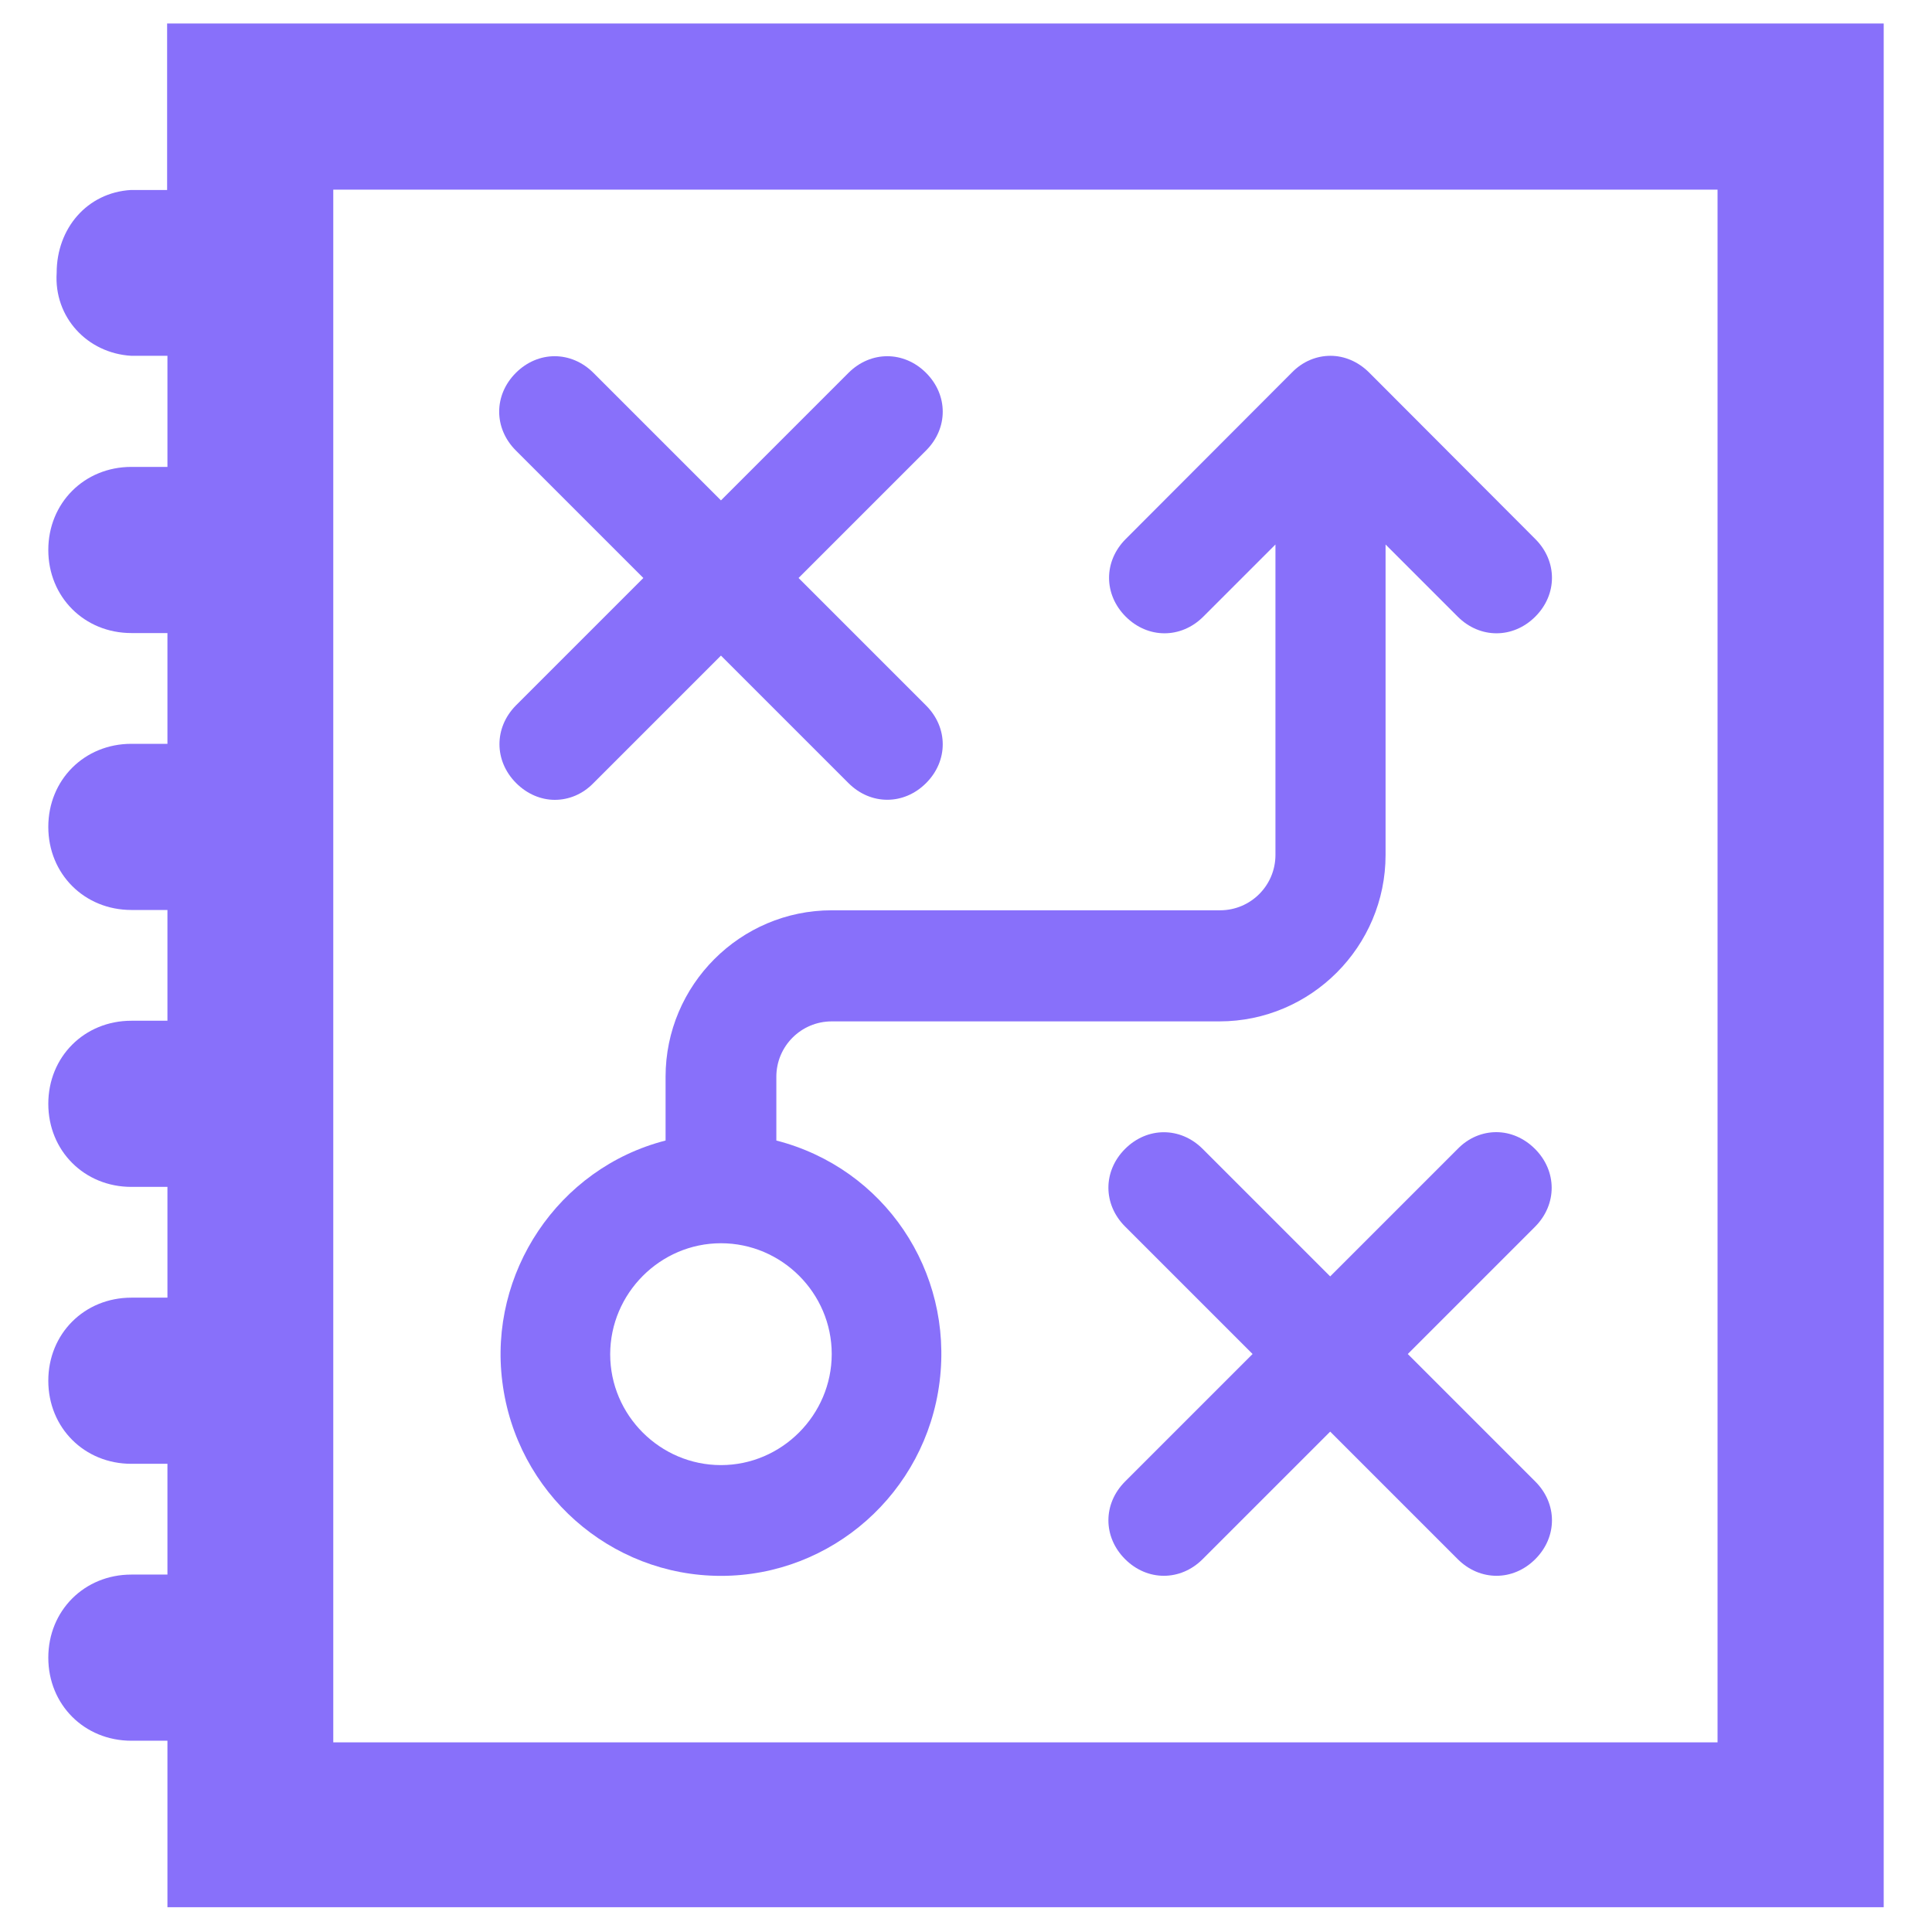
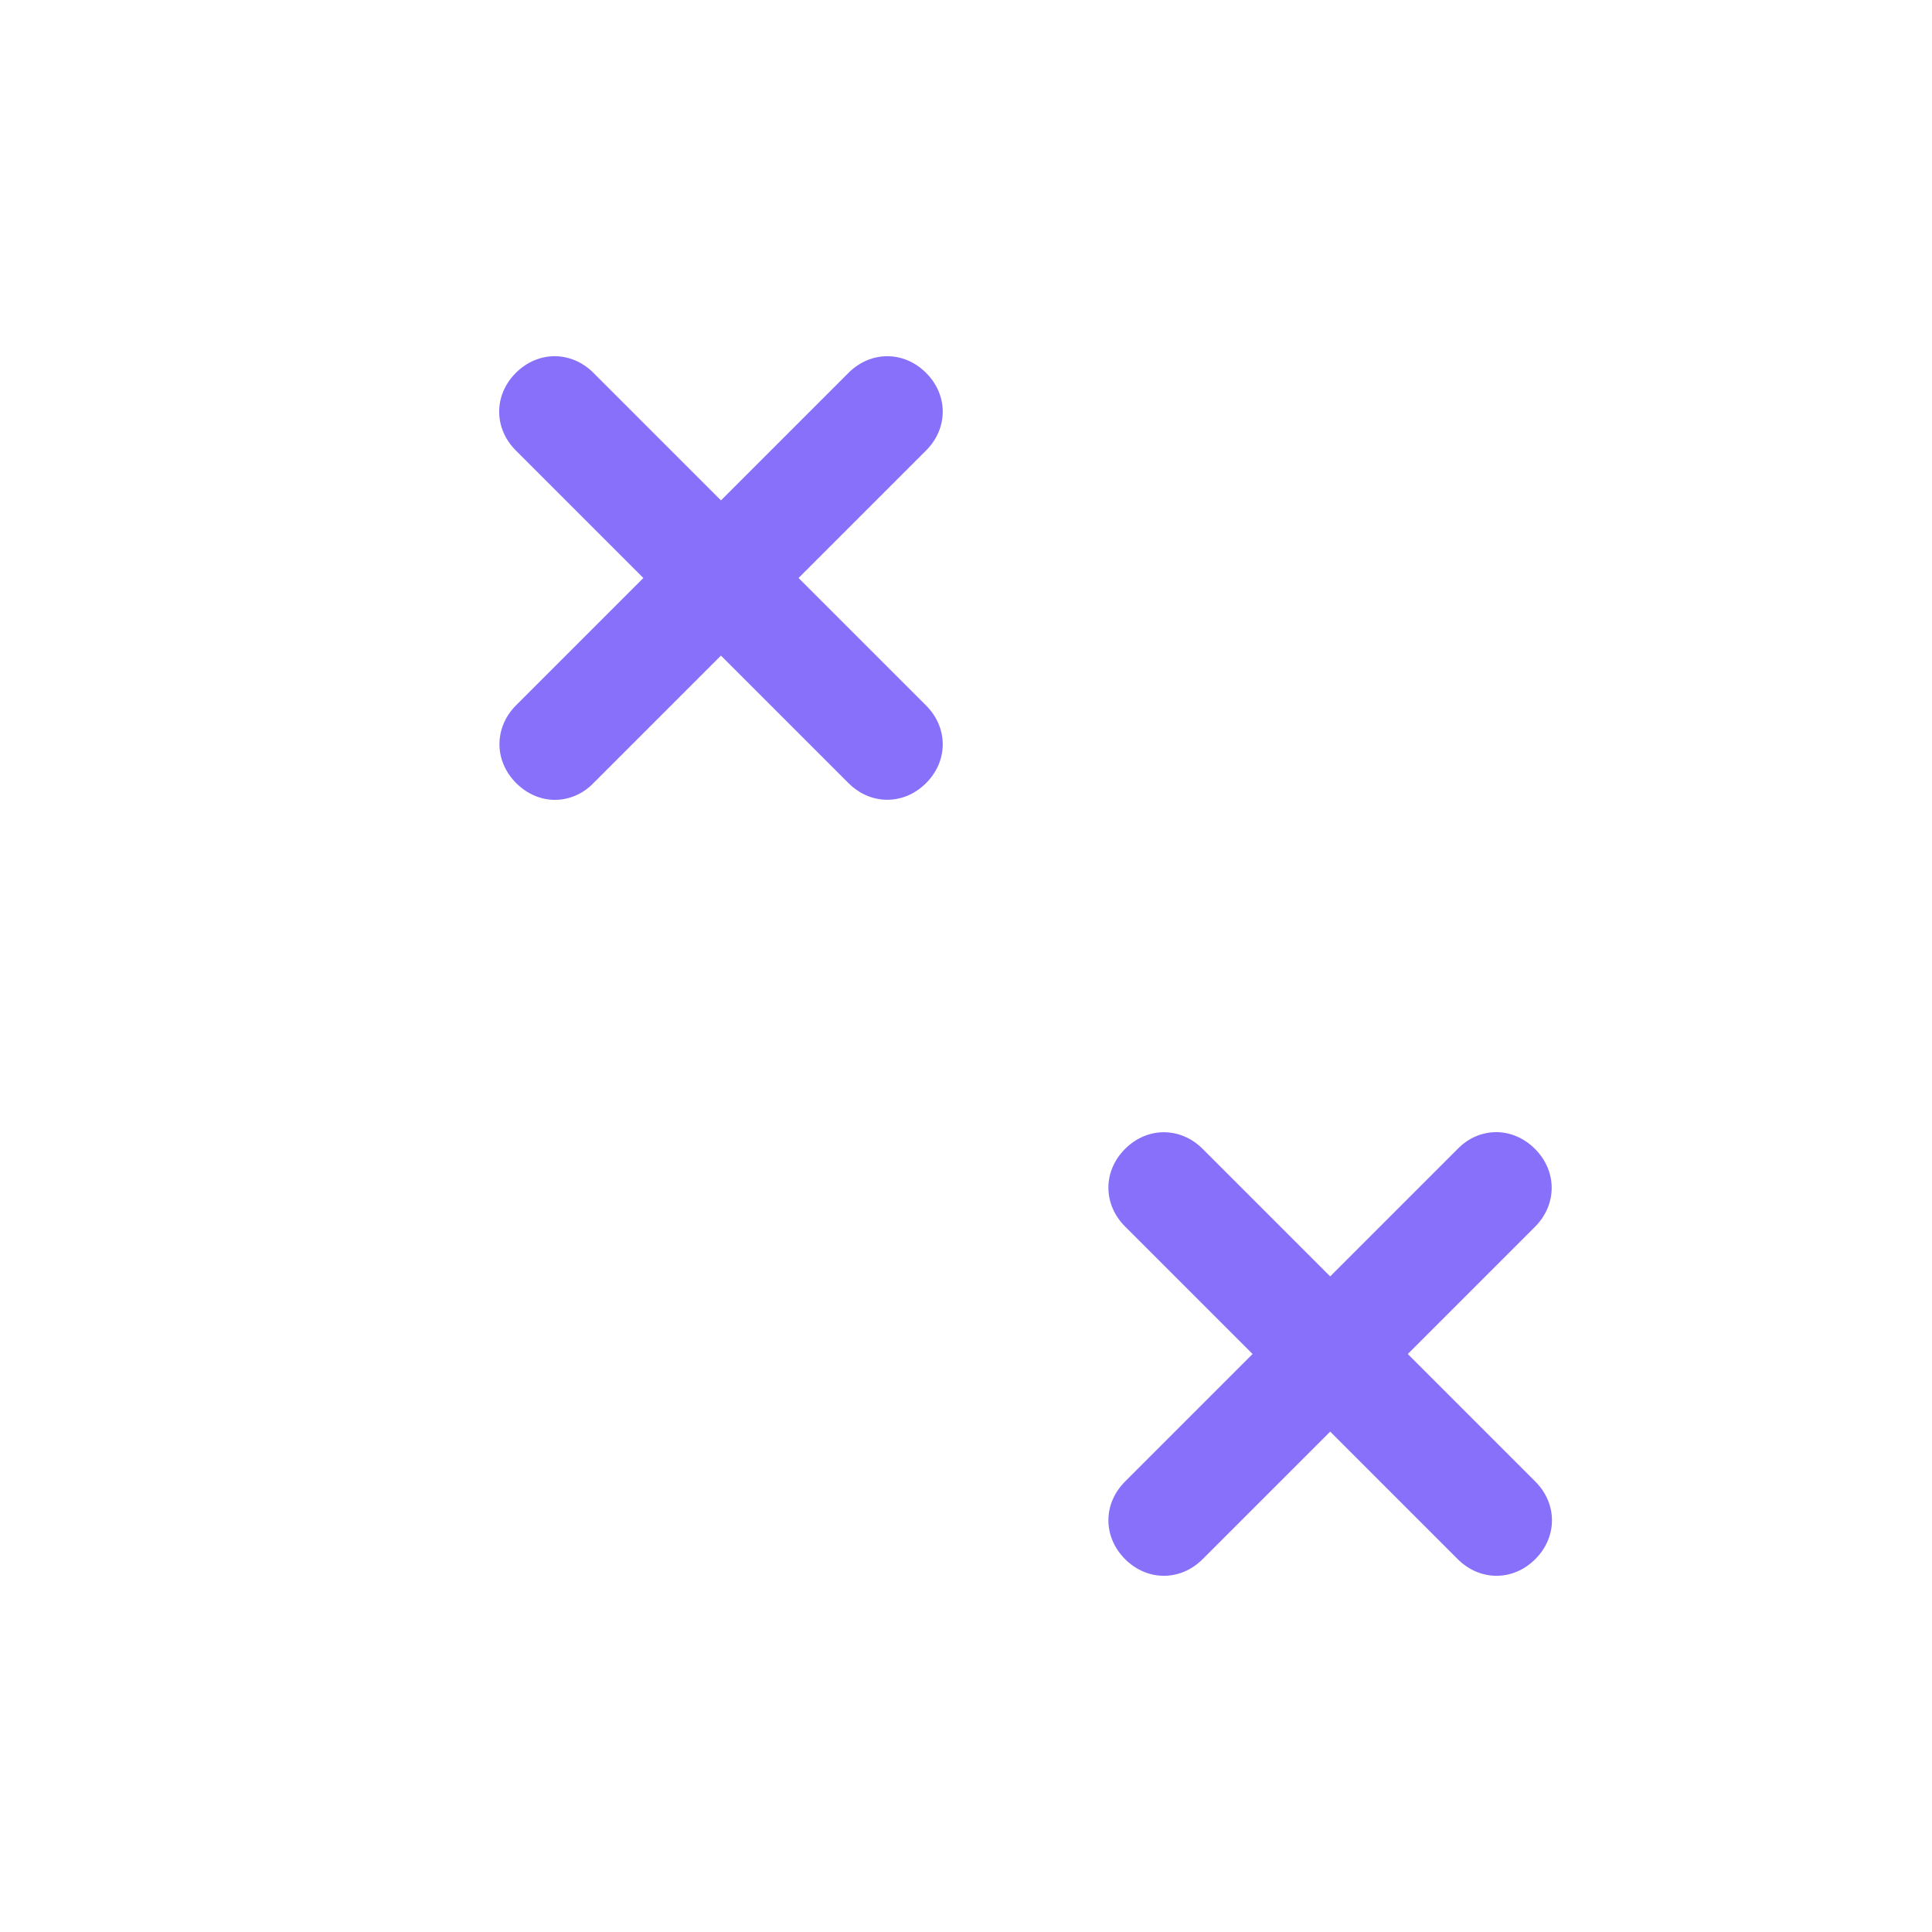
<svg xmlns="http://www.w3.org/2000/svg" version="1.1" x="0px" y="0px" viewBox="0 0 600 600" style="enable-background:new 0 0 600 600;" xml:space="preserve">
  <style type="text/css">
	.st0{fill:#C6F30C;}
	.st1{fill:#11D2D2;}
	.st2{fill:#8870FA;}
	.st3{fill:#1C1933;}
	.st4{fill:#FF5059;}
</style>
  <g id="Layer_1">
</g>
  <g id="Layer_2">
</g>
  <g id="Layer_3">
</g>
  <g id="Layer_4">
    <g transform="translate(-280 1)">
-       <path class="st2" d="M813.4,540.1H383.5V57.9h429.9V540.1z M331.9,6.3v51.7h-11.2C307,58.8,297.6,70,297.6,83.7    c-0.9,13.8,9.5,25,23.2,25.8h11.2V144h-11.2c-14.6,0-25.8,11.2-25.8,25.8c0,14.6,11.2,25.8,25.8,25.8h11.2v34.4h-11.2    c-14.6,0-25.8,11.2-25.8,25.8c0,14.6,11.2,25.8,25.8,25.8h11.2v34.4h-11.2c-14.6,0-25.8,11.2-25.8,25.8    c0,14.6,11.2,25.8,25.8,25.8h11.2v34.4h-11.2c-14.6,0-25.8,11.2-25.8,25.8s11.2,25.8,25.8,25.8h11.2v34.4h-11.2    c-14.6,0-25.8,11.2-25.8,25.8c0,14.6,11.2,25.8,25.8,25.8h11.2v51.7H865V6.3H331.9z" />
-       <path class="st2" d="M503.9,385.1c18.9,0,34.4,15.5,34.4,34.4S522.8,454,503.9,454c-18.9,0-34.4-15.5-34.4-34.4    S485,385.1,503.9,385.1z M503.9,488.4c34.4,0,63.6-25.8,67.9-60.3c4.3-34.4-17.2-66.3-50.7-74.9v-19.8c0-9.5,7.7-17.2,17.2-17.2    h120.4c28.4,0,51.6-23.2,51.6-51.7v-96.4l22.4,22.4c6.9,6.9,17.2,6.9,24.1,0c6.9-6.9,6.9-17.2,0-24.1l-51.6-51.7    c-3.4-3.4-7.7-5.2-12-5.2c-4.3,0-8.6,1.7-12,5.2l-51.6,51.7c-6.9,6.9-6.9,17.2,0,24.1c6.9,6.9,17.2,6.9,24.1,0l22.4-22.4v96.4    c0,9.5-7.7,17.2-17.2,17.2H538.3c-28.4,0-51.6,23.2-51.6,51.7v19.8c-33.5,8.6-55,41.3-50.7,74.9    C440.3,462.6,469.5,488.4,503.9,488.4z" />
      <path class="st2" d="M756.7,355.8c-3.4-3.4-7.7-5.2-12-5.2c-4.3,0-8.6,1.7-12,5.2l-39.6,39.6l-39.6-39.6c-6.9-6.9-17.2-6.9-24.1,0    s-6.9,17.2,0,24.1l39.6,39.6l-39.6,39.6c-6.9,6.9-6.9,17.2,0,24.1s17.2,6.9,24.1,0l39.6-39.6l39.6,39.6c6.9,6.9,17.2,6.9,24.1,0    s6.9-17.2,0-24.1l-39.6-39.6l39.6-39.6C763.6,373,763.6,362.7,756.7,355.8z" />
      <path class="st2" d="M440.3,242.2c3.4,3.4,7.7,5.2,12,5.2c4.3,0,8.6-1.7,12-5.2l39.6-39.6l39.6,39.6c6.9,6.9,17.2,6.9,24.1,0    s6.9-17.2,0-24.1L528,178.5l39.6-39.6c6.9-6.9,6.9-17.2,0-24.1s-17.2-6.9-24.1,0l-39.6,39.6l-39.6-39.6c-6.9-6.9-17.2-6.9-24.1,0    s-6.9,17.2,0,24.1l39.6,39.6l-39.6,39.6C433.4,225,433.4,235.3,440.3,242.2z" />
    </g>
  </g>
  <g id="Layer_5">
</g>
  <g id="Layer_6">
</g>
  <g id="Layer_7">
</g>
  <g id="Layer_8">
</g>
  <g id="Layer_9">
</g>
  <g id="Layer_10">
</g>
  <g id="Layer_11">
</g>
</svg>